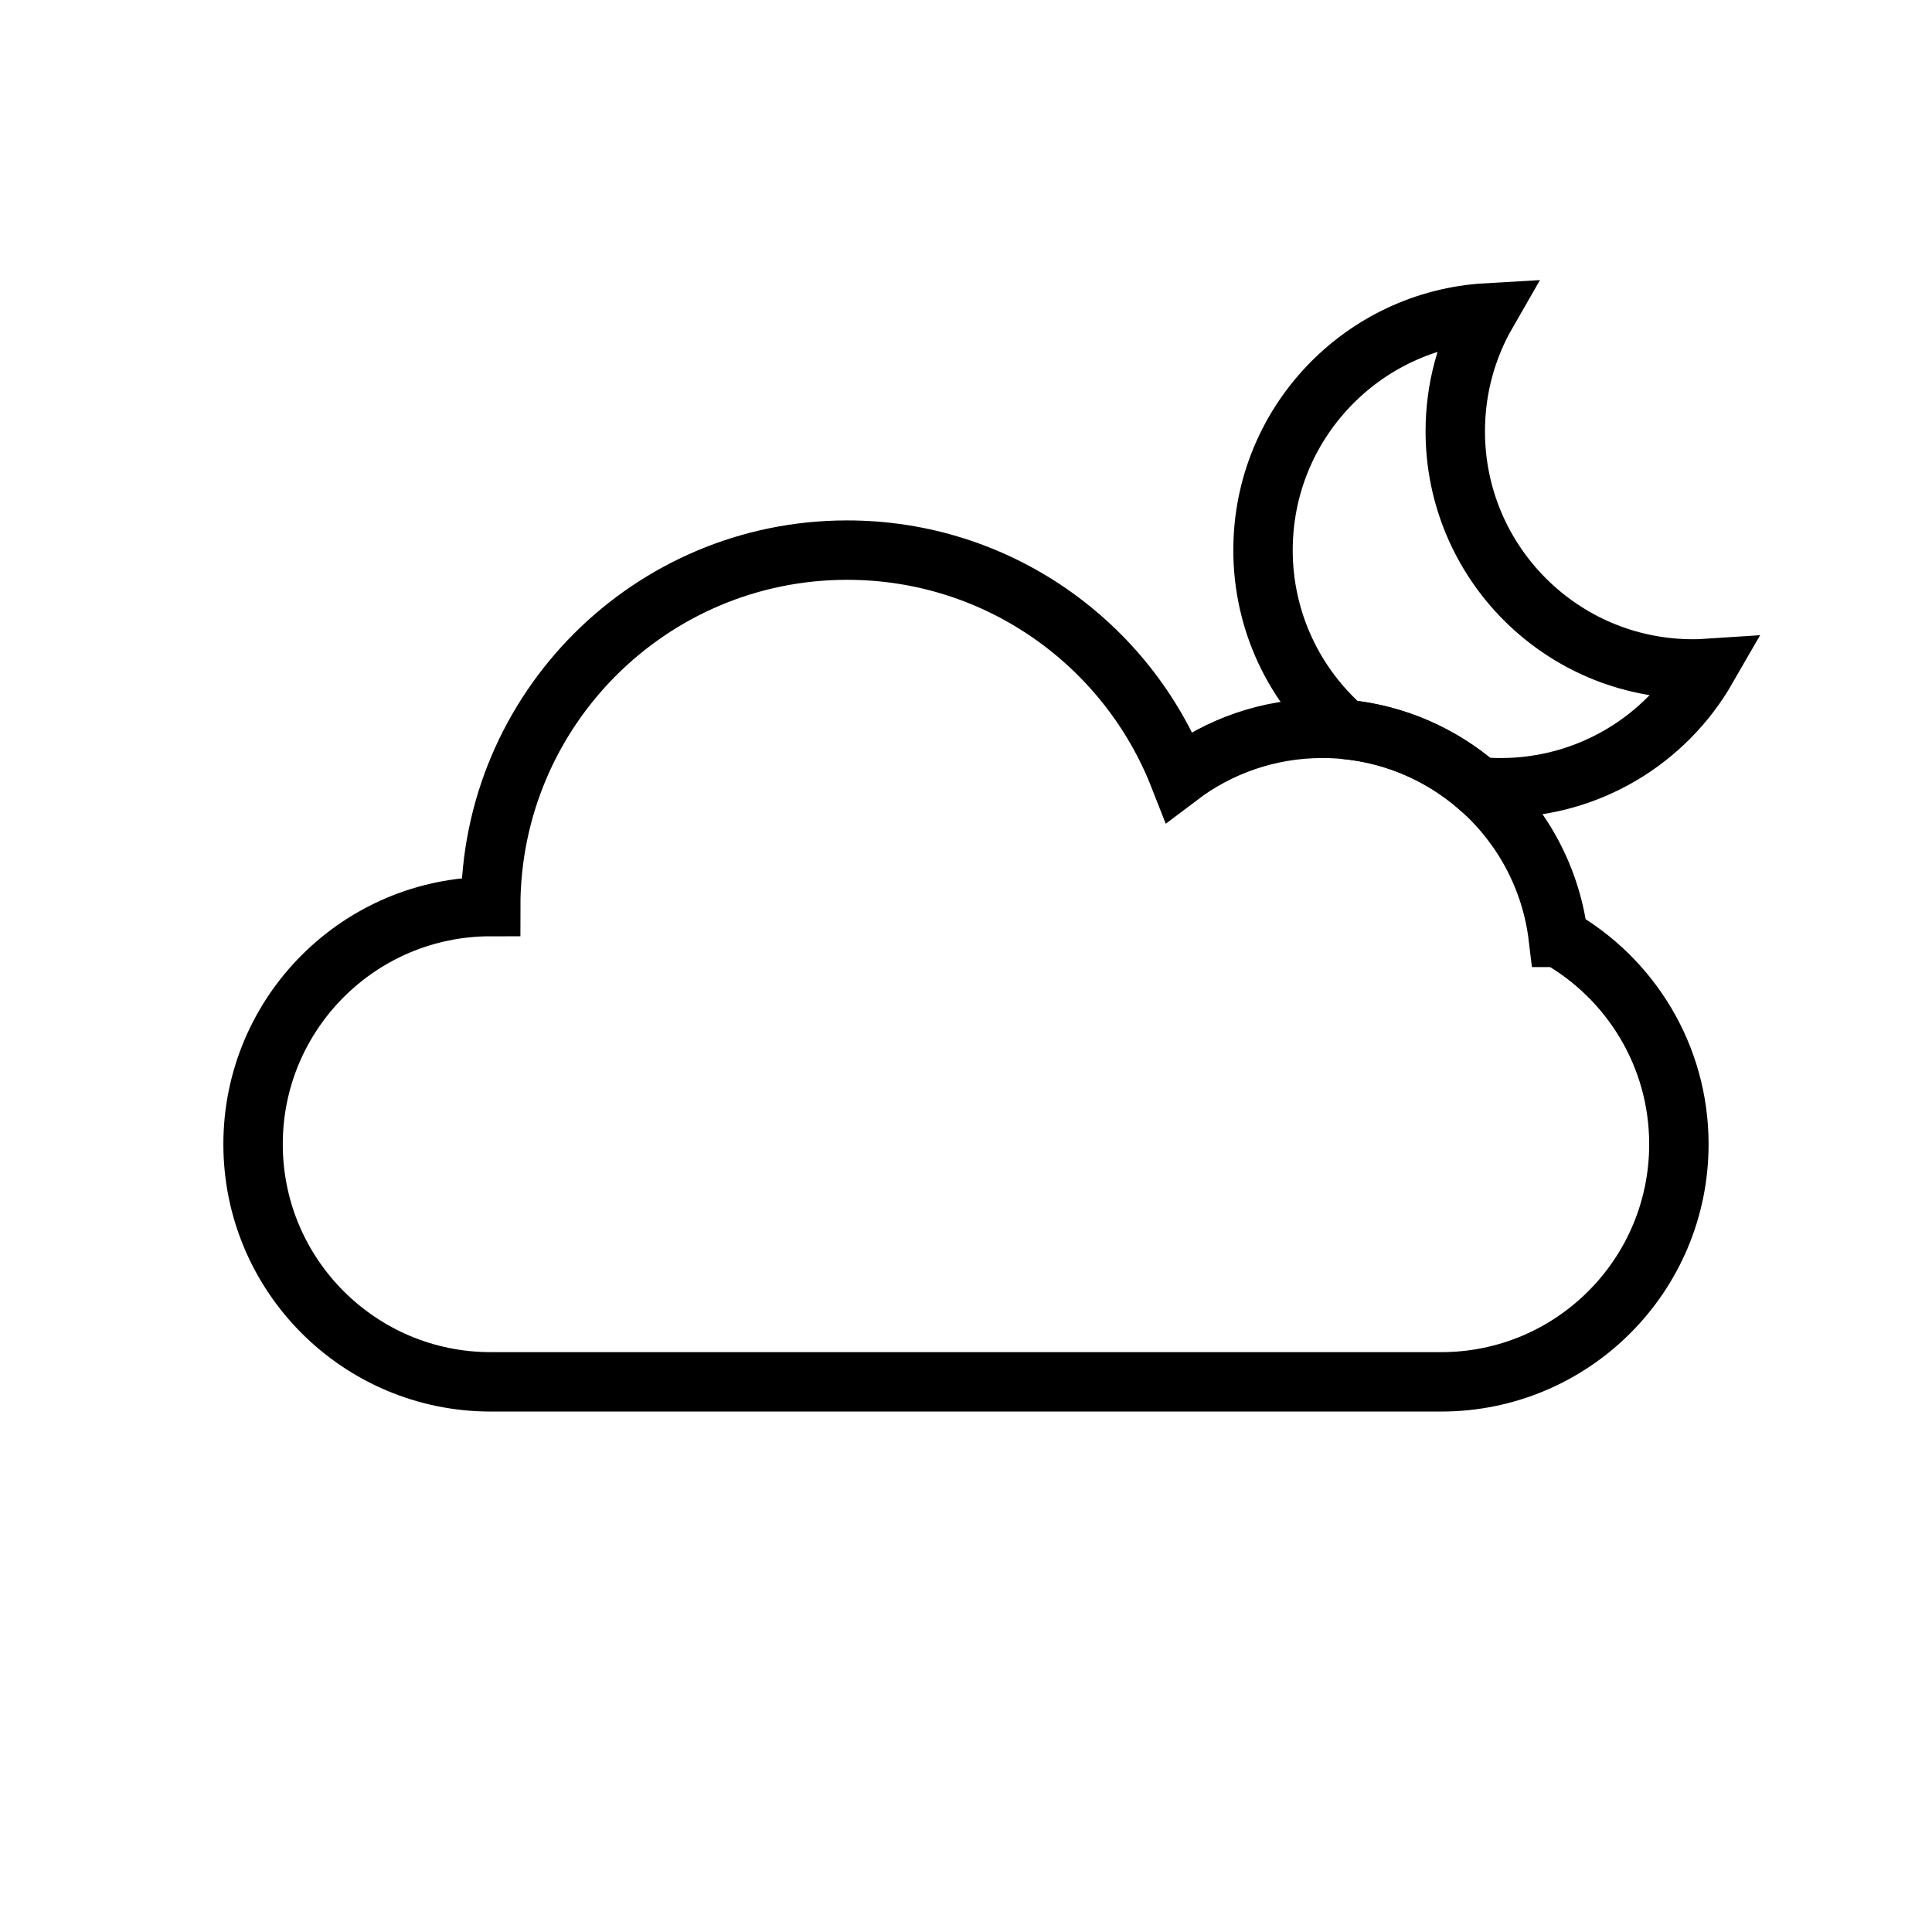
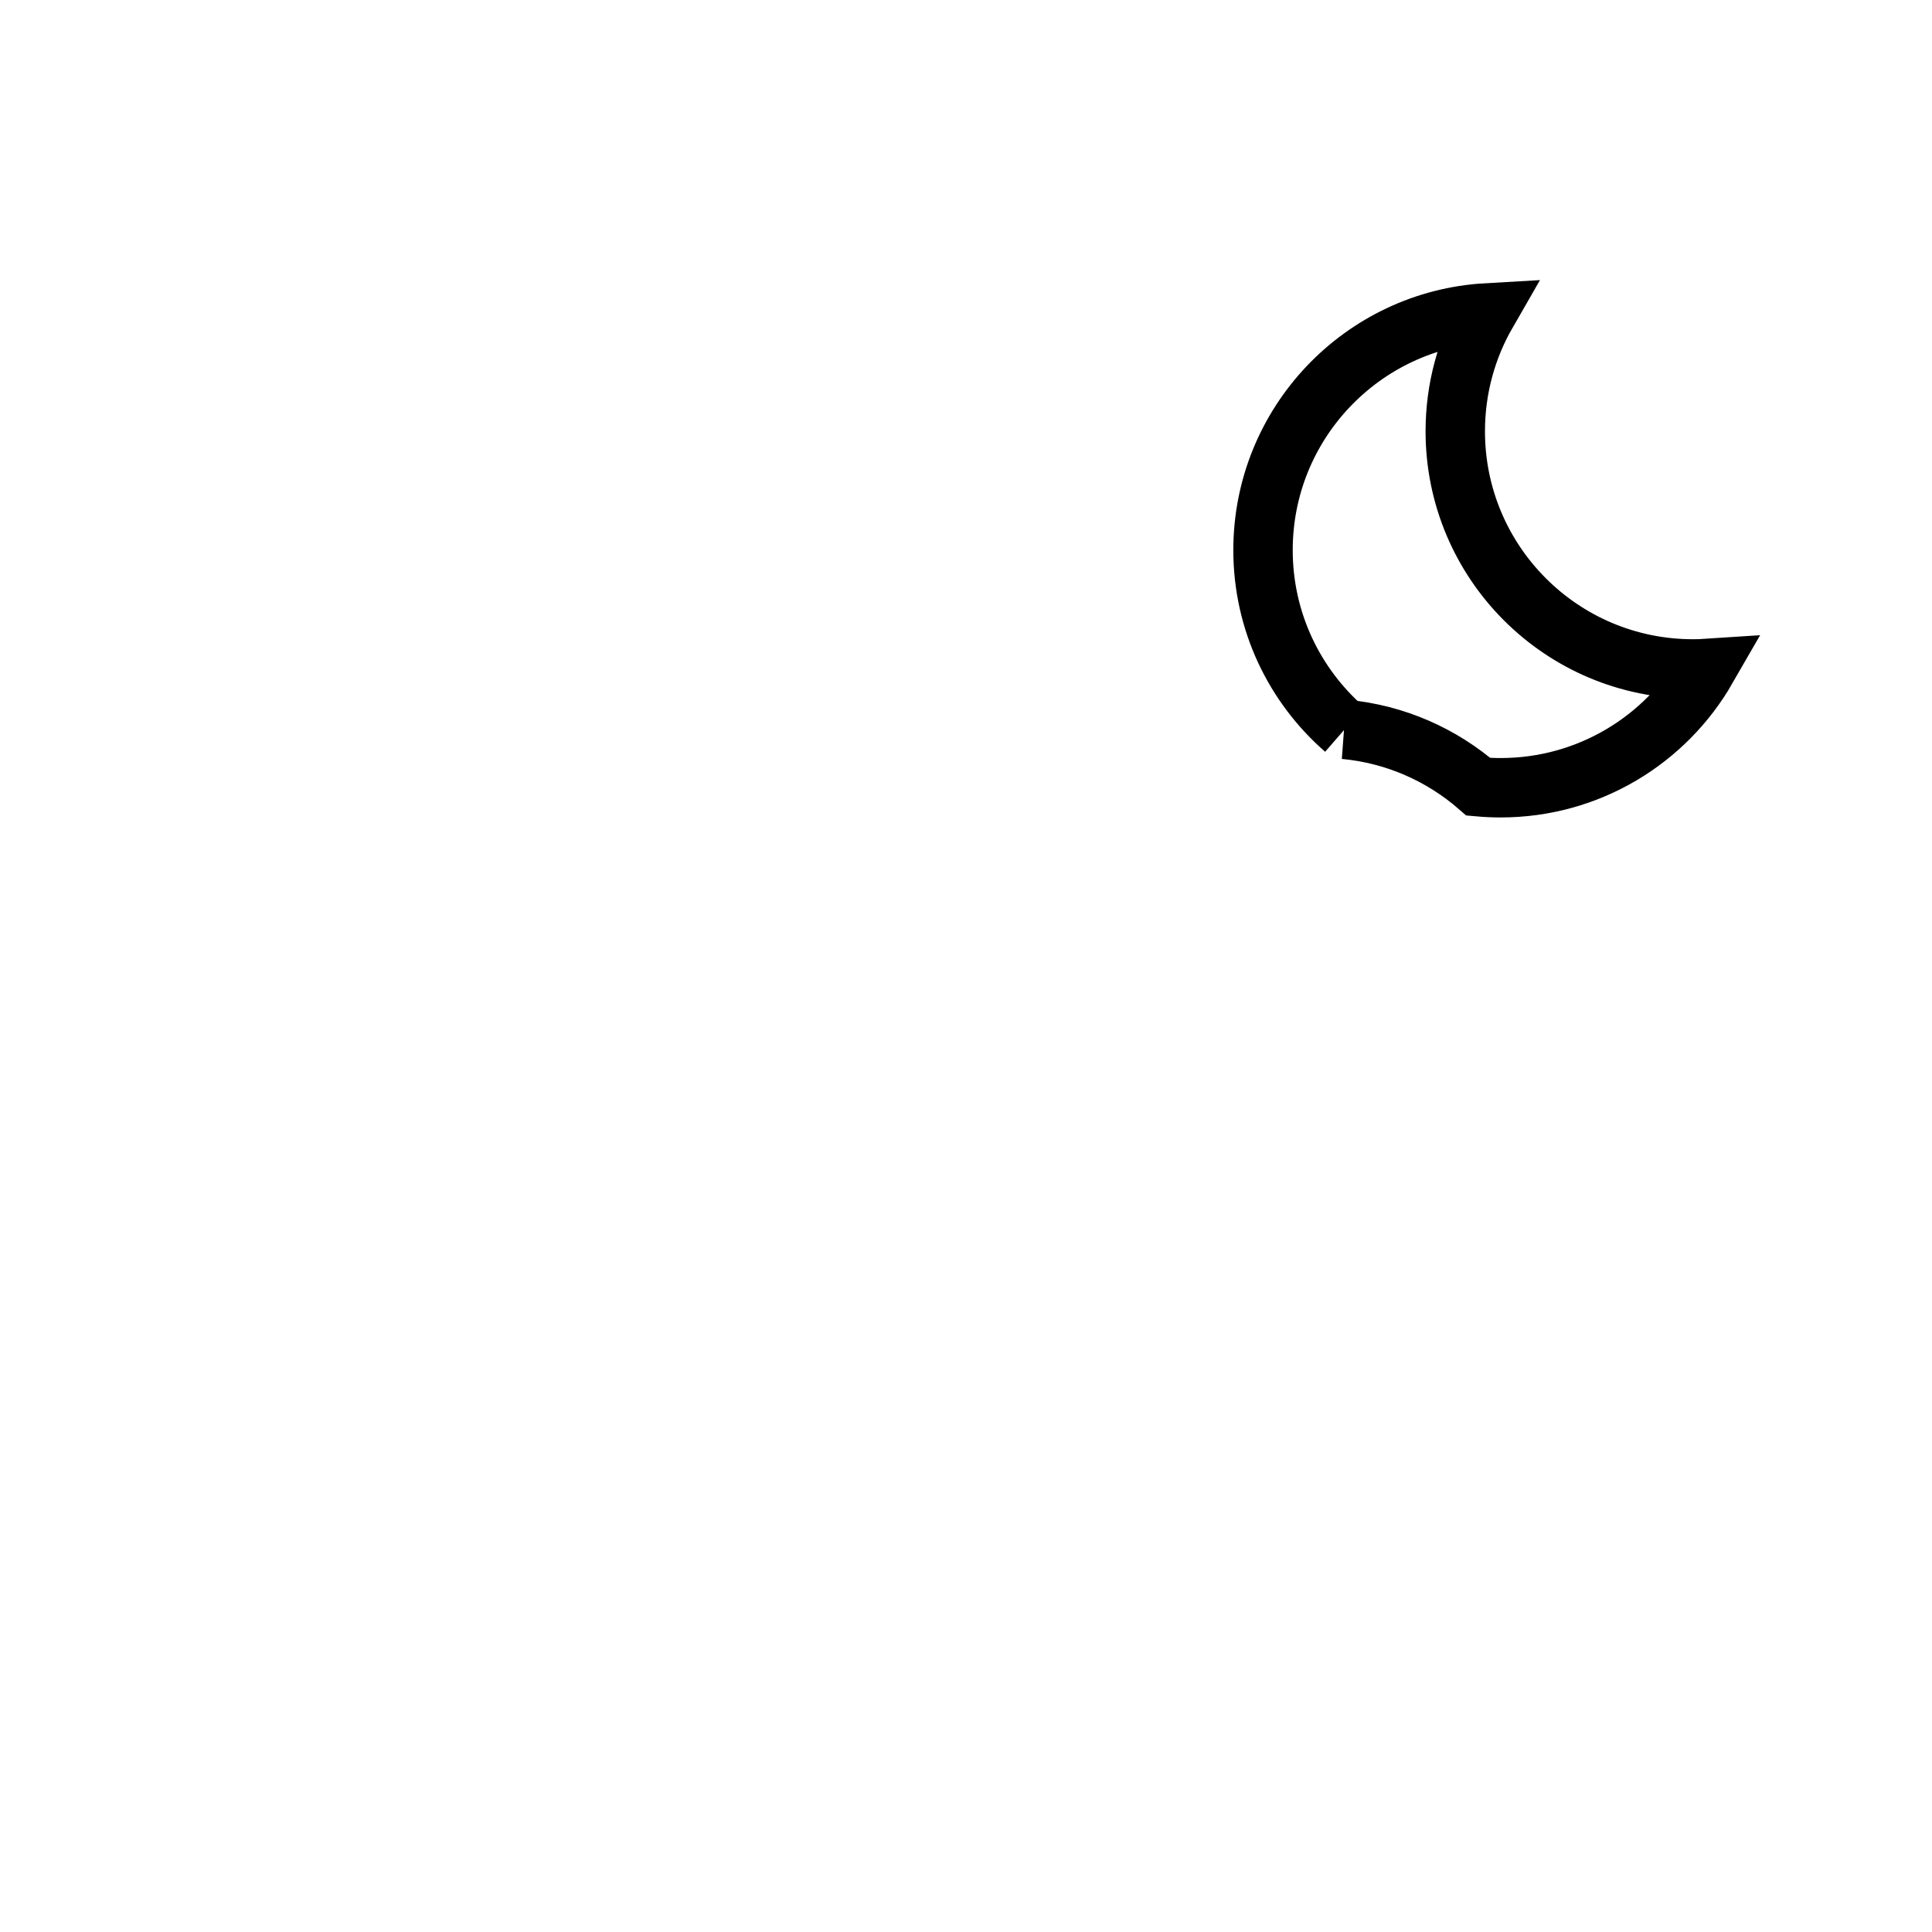
<svg xmlns="http://www.w3.org/2000/svg" width="800px" height="800px" version="1.1" viewBox="144 144 512 512">
  <defs>
    <clipPath id="b">
-       <path d="m148.09 200h503.81v400h-503.81z" />
-     </clipPath>
+       </clipPath>
    <clipPath id="a">
-       <path d="m389 148.09h262.9v293.91h-262.9z" />
+       <path d="m389 148.09h262.9v293.91h-262.9" />
    </clipPath>
  </defs>
  <g>
    <g clip-path="url(#b)">
-       <path transform="matrix(15.744 0 0 15.744 148.09 148.09)" d="m25.971 15.519c1.211 0.688 2.029 1.989 2.029 3.481 0 2.209-1.791 4-4 4h-16c-2.209 0-4-1.791-4-4s1.791-4 4-4c0-3.314 2.686-6 6-6 2.54 0 4.712 1.579 5.587 3.809 0.671-0.508 1.506-0.809 2.412-0.809 2.046 0 3.734 1.536 3.971 3.519z" fill="none" stroke="#000000" />
-     </g>
+       </g>
    <g clip-path="url(#a)">
      <path transform="matrix(15.744 0 0 15.744 148.09 148.09)" d="m22.374 12.017c-0.842-0.733-1.374-1.813-1.374-3.017 0-2.131 1.667-3.873 3.767-3.993-0.338 0.587-0.531 1.268-0.531 1.993 0 2.209 1.791 4 4 4 0.078 0 0.156-0.002 0.232-0.007-0.69 1.199-1.985 2.007-3.469 2.007-0.126 0-0.251-0.006-0.374-0.017-0.615-0.535-1.394-0.886-2.252-0.966z" fill="none" stroke="#000000" />
    </g>
  </g>
</svg>